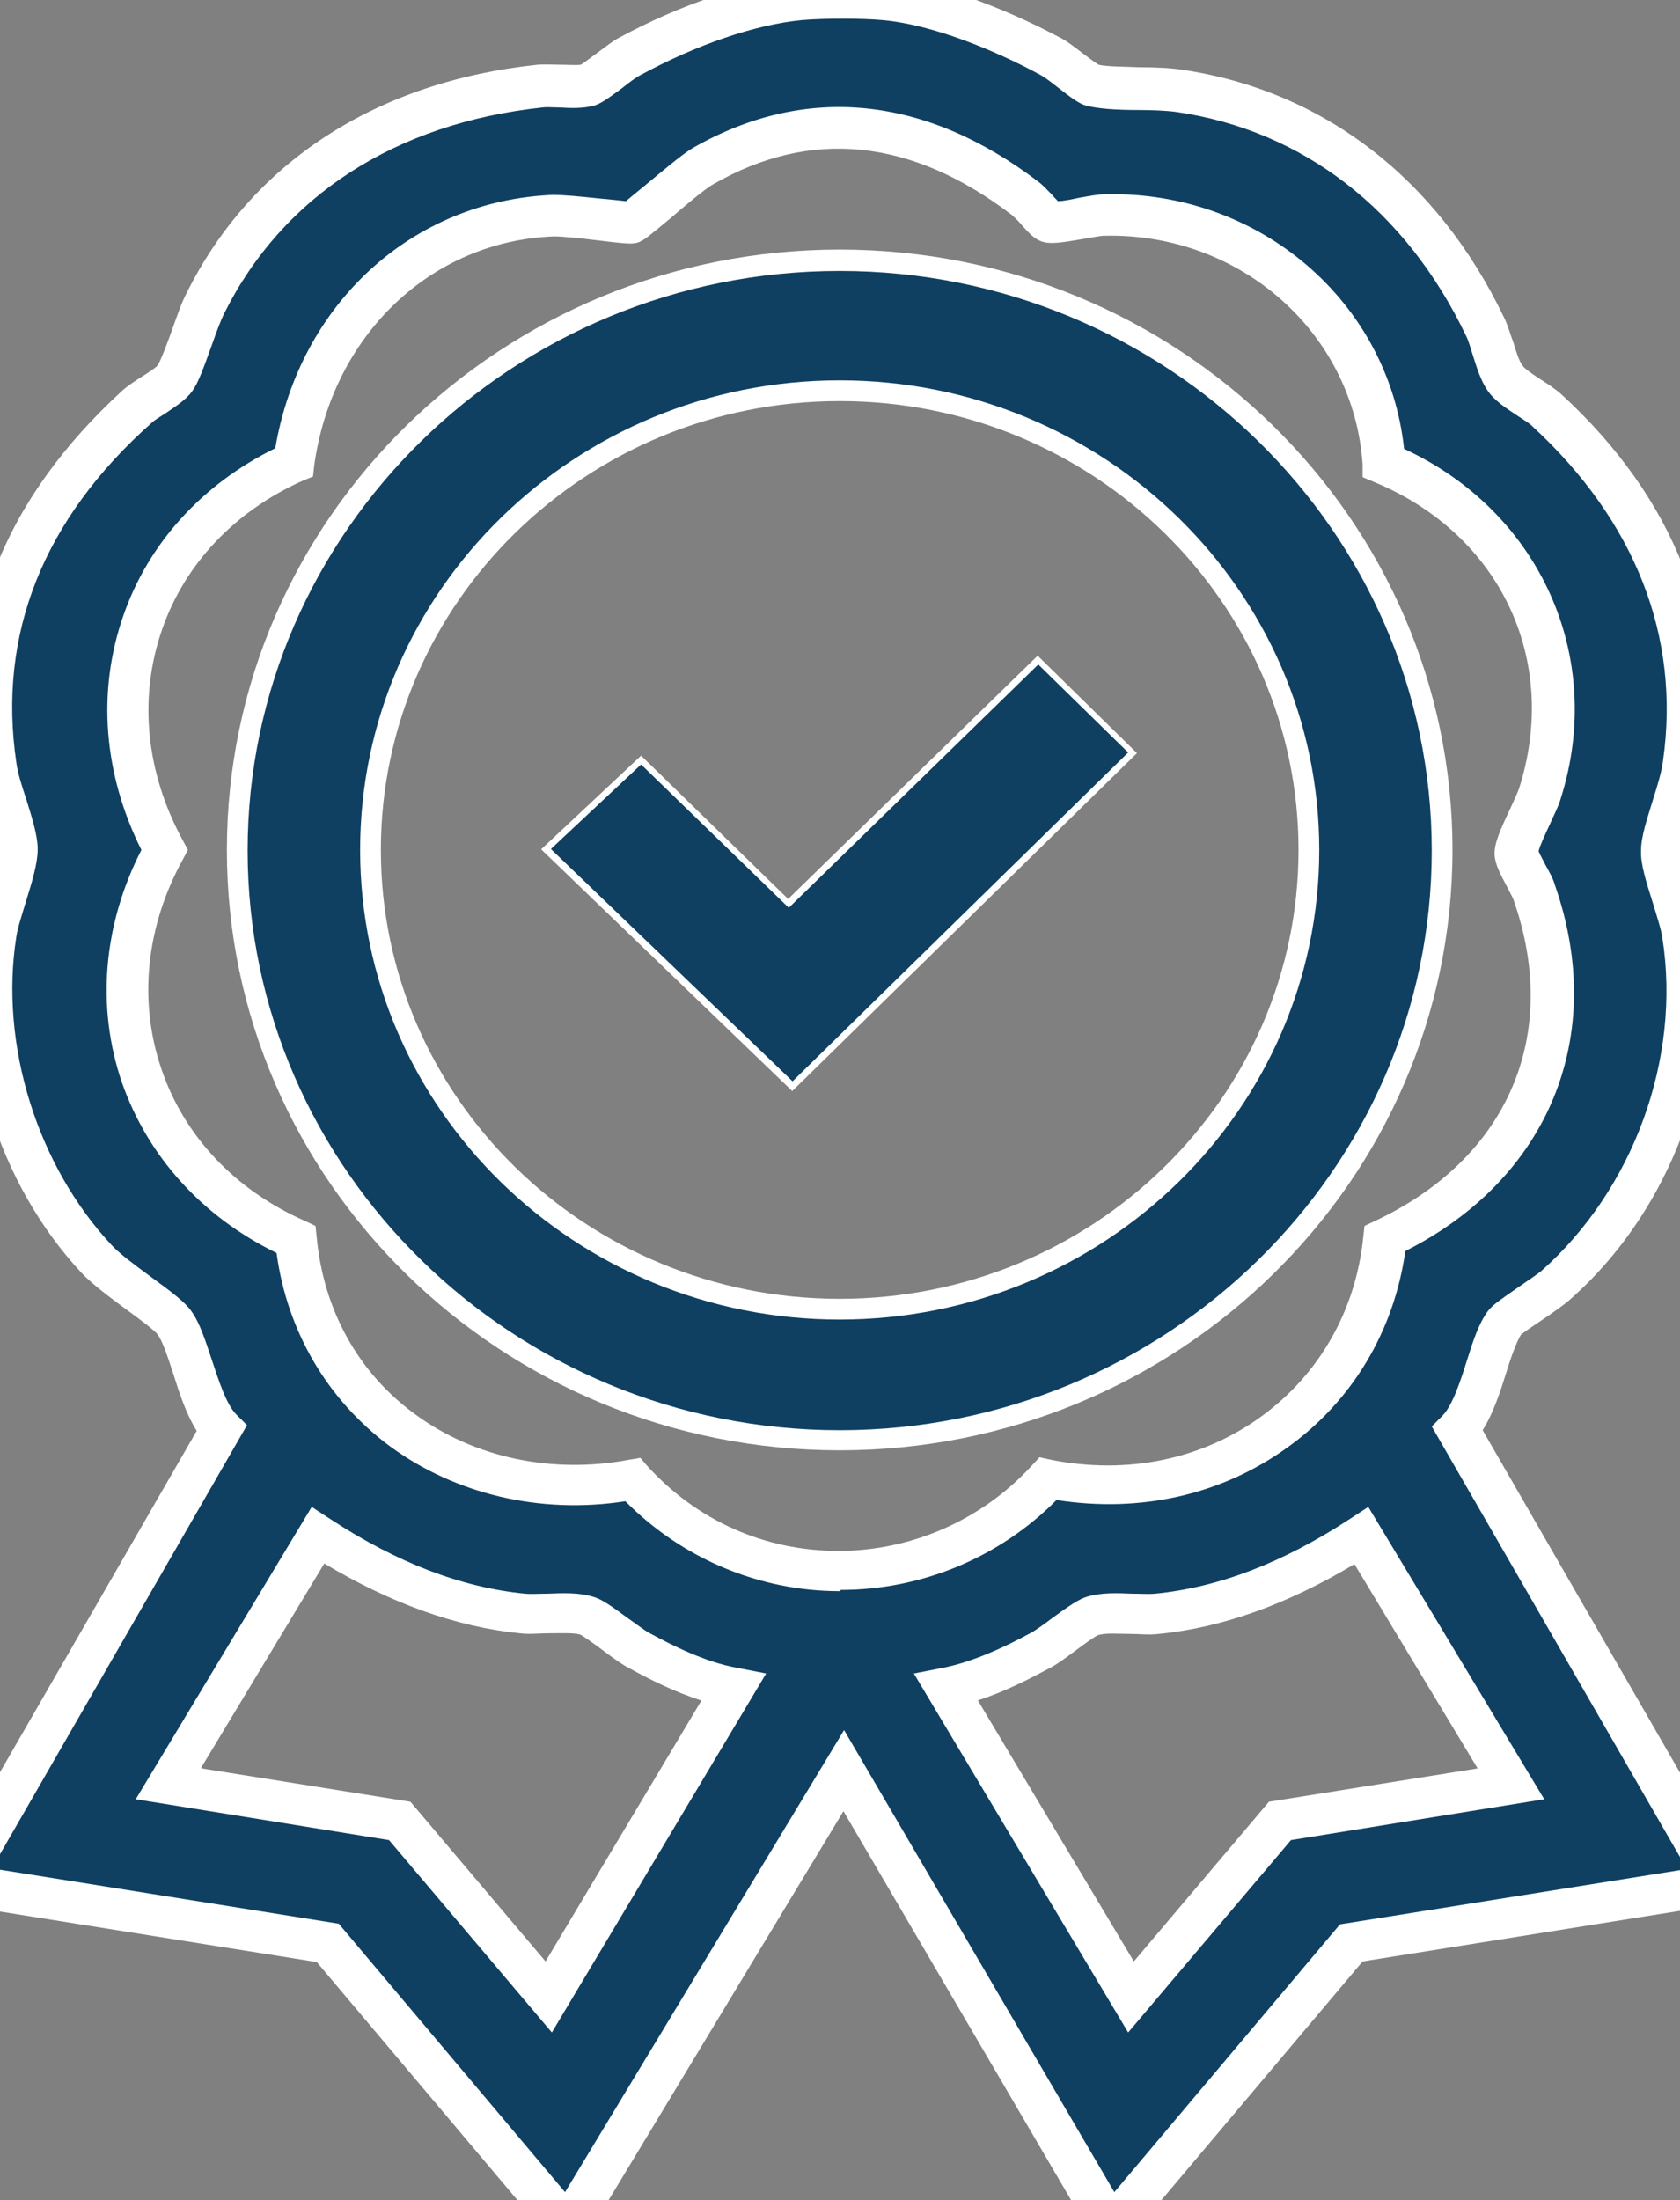
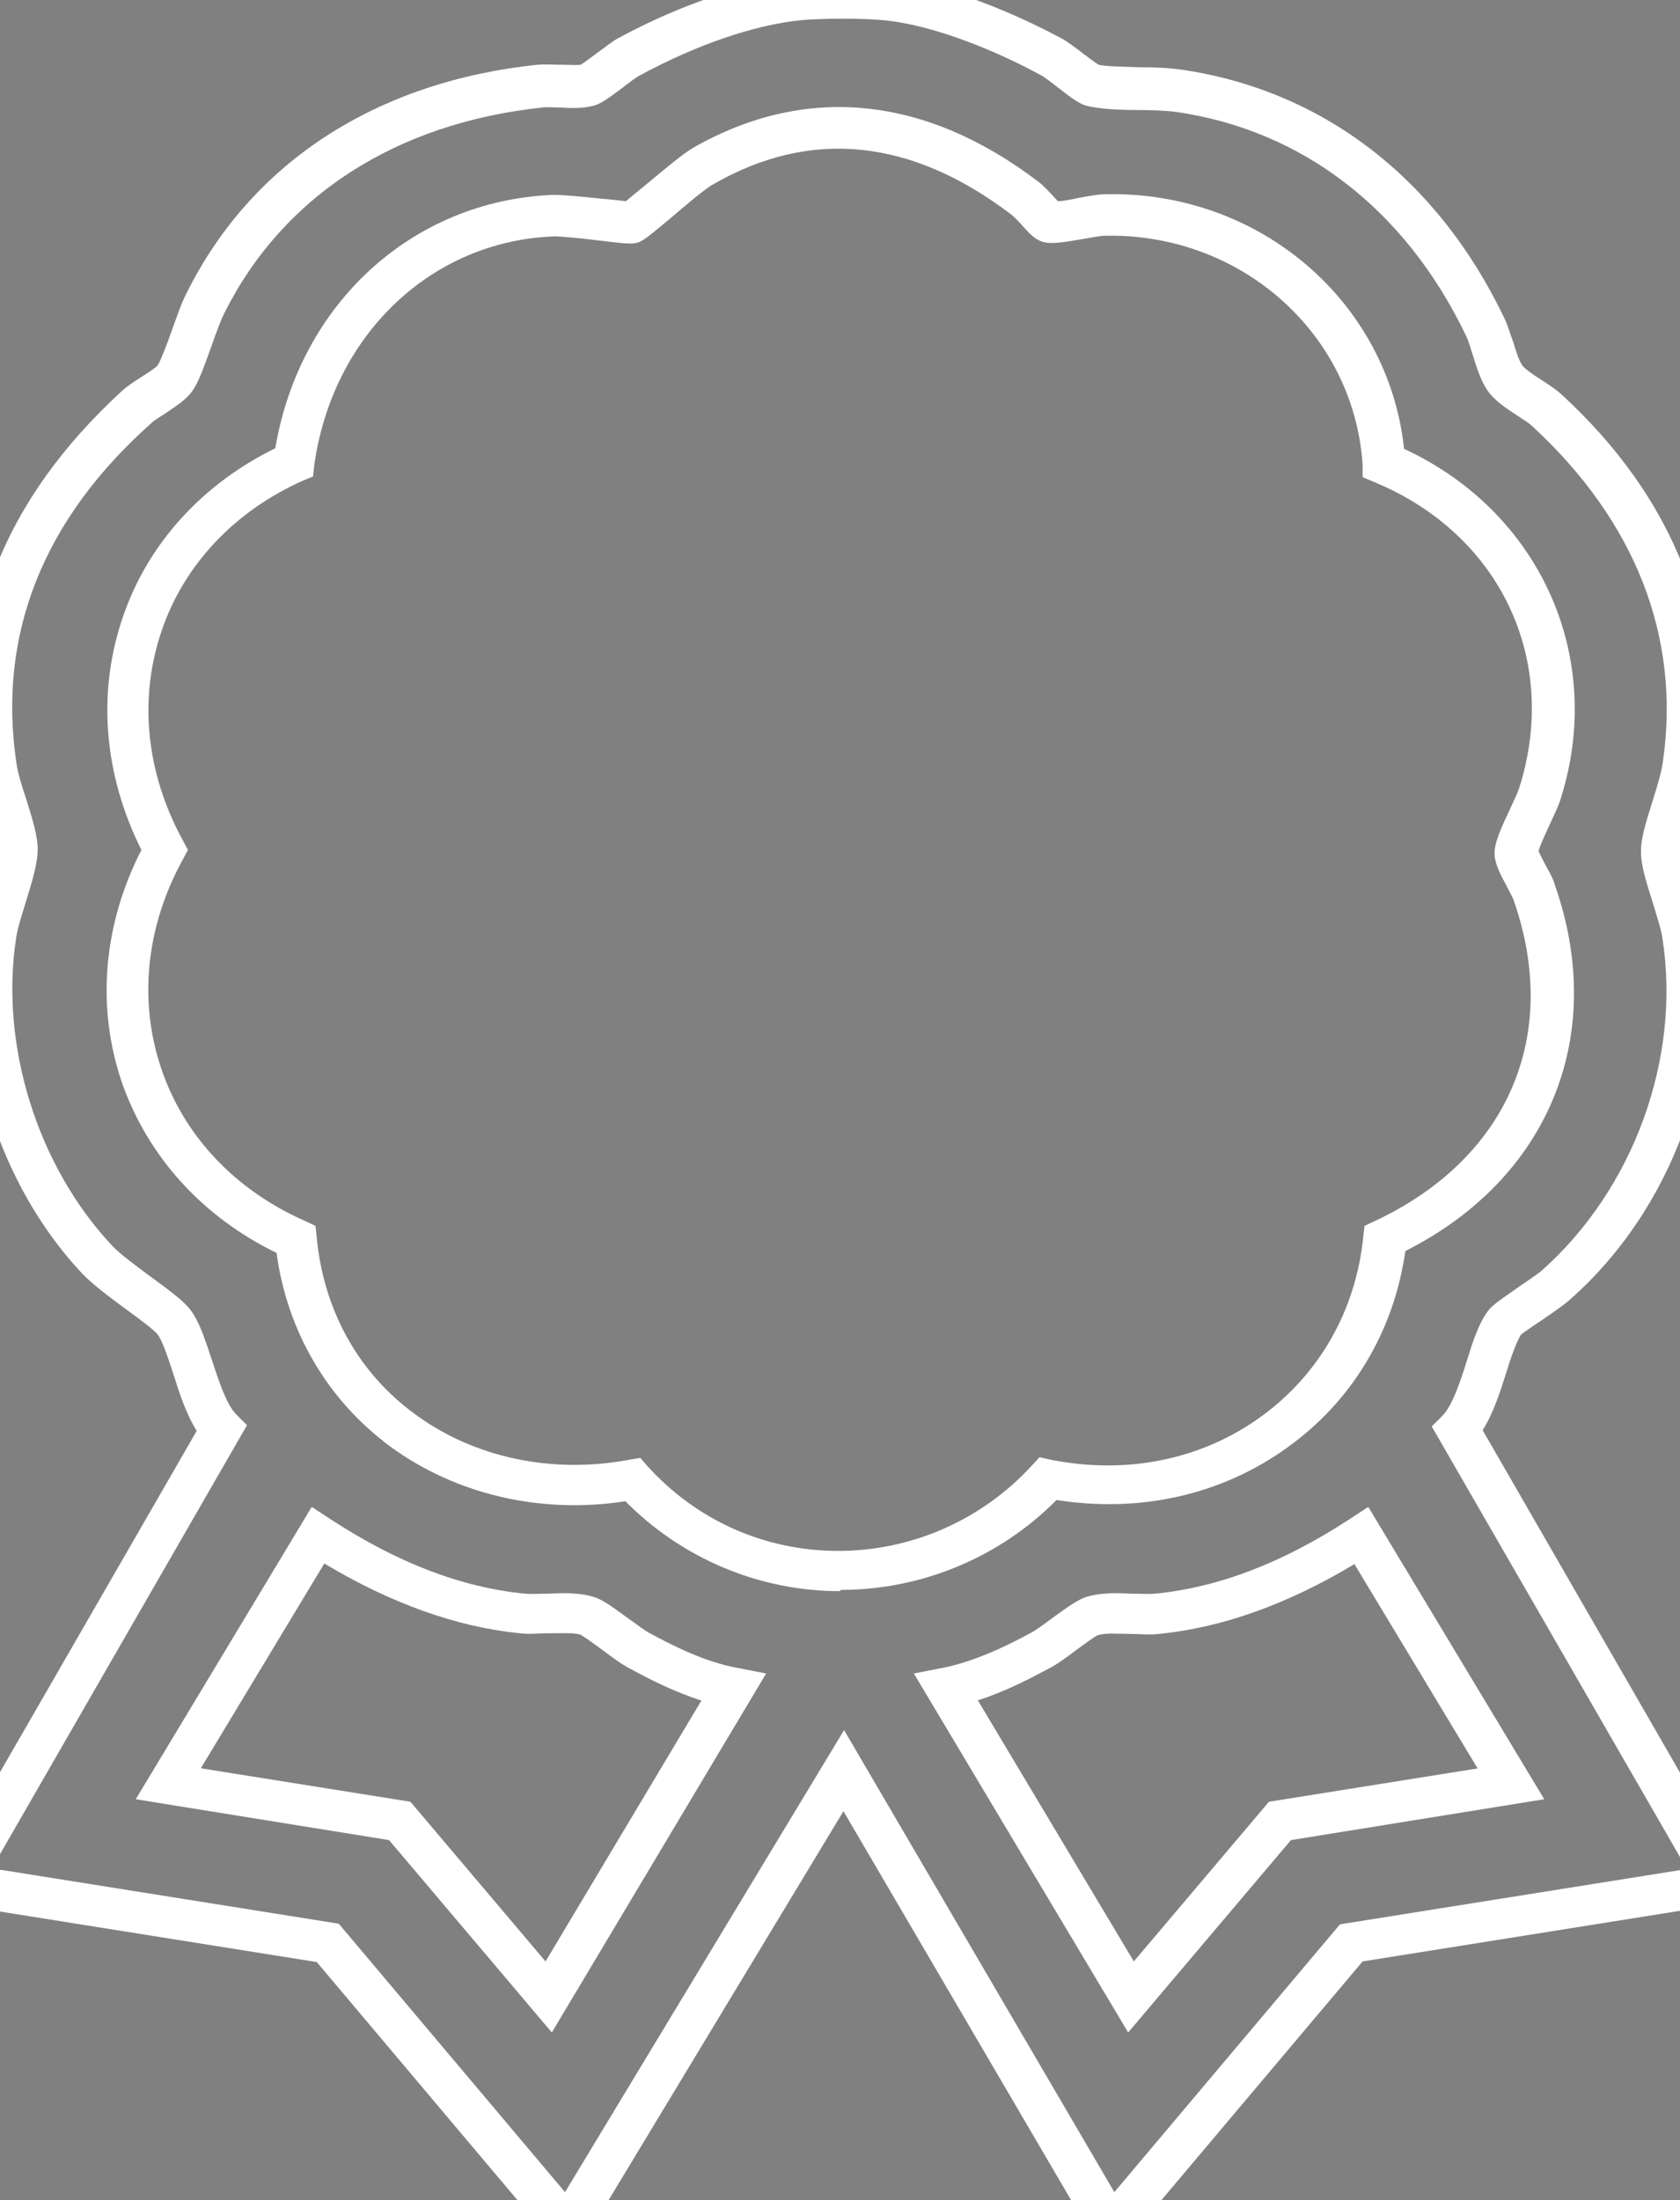
<svg xmlns="http://www.w3.org/2000/svg" id="Livello_1" version="1.1" viewBox="0 0 267.3 350">
  <rect x="0" y="0" width="267.3" height="350" fill="#808080" stroke="none" />
  <defs>
    <style>
      .st0 {
        fill: #fff;
      }

      .st1 {
        fill: #0f4061;
      }
    </style>
  </defs>
  <g>
-     <path class="st1" d="M140.7-.3c8.5.8,18.9,5.1,26.4,9.1,1.7.9,5.6,4.3,6.7,4.6,2.7.8,10.1.4,13.9.9,22.7,3.3,39.2,17.8,48.7,37.5s1.8,6.2,3.1,8.1c1.3,1.9,4.9,3.5,6.7,5.2,16.1,14.8,25,34,21.8,56-.6,4.2-3.4,10.6-3.5,14-.1,2.9,2.8,9.5,3.4,13.3,3.2,20.2-4.8,42.3-20.3,55.9-1.7,1.5-7.2,4.8-8.1,5.9-2.5,3.4-3.7,13.1-7.4,16.9l41.7,72.4-58.7,9.4-36.5,43.3-2.1,1.4-42.1-72-43.5,72-2.1-1.4-36.5-43.3-58.7-9.4,41.7-72.4c-3.7-3.9-4.9-13.5-7.5-16.9s-9.4-6.9-12.4-10.1C2.8,186.8-3.5,166.6-.6,148.5c.6-3.8,3.5-10.4,3.4-13.3-.1-3.3-2.8-9.4-3.4-13.4-3.5-22.9,5.7-42,22.4-57.3,1.6-1.4,5-3,6-4.5s3.3-8.9,4.8-11.9c10.3-20.7,30.2-32.1,53.2-34.5,2.4-.3,5.5.5,7.6-.2,1.1-.3,5-3.6,6.7-4.6C108,4.6,118.2.5,127.3-.3s9.9-.3,13.4,0ZM220.1,73.7c-1.4-22.7-21.2-39.9-44.4-39.4s-7.7,1.5-8.8,1-2.8-2.9-3.9-3.8c-15.7-11.9-33.3-15.4-51.2-5.2-2.7,1.6-10.5,8.6-11.3,8.9s-9.9-1.1-12.5-1c-22.3.8-38.4,18.3-41.3,39.2-24.6,10.9-33.3,38.4-20.6,61.6-13,23.6-4,50.8,20.9,61.9,2.5,26.6,27,43.2,53.6,38.2,17.8,19.5,48.3,19.4,66.1,0,26.6,5.2,50.8-11.8,53.6-38.2,22.4-10.5,31.8-31.7,23.7-55.1-.7-1.9-2.7-4.7-2.8-6.3-.1-1.7,3-7.2,3.7-9.4,7-22-3.4-43.8-24.9-52.6ZM116.6,268.5c-5.1-1-10.3-3.4-14.9-5.9-2.3-1.2-6.9-5.1-8.4-5.6-3-.9-7.1,0-10.3-.3-11.8-1.2-22.7-6.1-32.5-12.4l-23.8,39.5,36.8,5.9,23.7,28,29.4-49.2ZM240.5,283.7l-23.8-39.5c-9.8,6.4-20.7,11.2-32.5,12.4-3.2.3-7.3-.6-10.3.3s-6.2,4.4-8.4,5.6c-4.5,2.4-9.8,4.9-14.9,5.9l29.4,49.2,23.7-28,36.8-5.9Z" />
    <path class="st0" d="M175.3,358.3l-41.1-70.2-42.4,70.2-5.4-3.5-36-42.7-62.1-9.9,43-74.6c-1.7-2.7-2.8-6.1-3.8-9.3-.8-2.4-1.6-4.9-2.4-6-.5-.7-3.2-2.7-5-4-2.7-2-5.4-4-7.1-5.8C-.3,188.3-6.9,166.9-3.9,148c.3-1.9,1-4.2,1.7-6.4.7-2.2,1.6-5.2,1.6-6.3,0-1.3-.9-3.9-1.6-6.2-.7-2.3-1.5-4.7-1.8-6.8-3.4-22.6,4.5-42.8,23.5-60.2.9-.8,2-1.5,3.1-2.2.8-.5,2.2-1.4,2.5-1.8.5-.8,1.6-3.7,2.3-5.7.8-2.2,1.5-4.3,2.3-5.8,10.3-20.7,30.1-33.6,55.8-36.3,1.3-.1,2.6,0,3.8,0,1.1,0,2.3.1,3.1,0,.5-.3,1.7-1.2,2.5-1.8,1.4-1,2.6-2,3.6-2.5,9.8-5.3,20.2-8.8,28.4-9.5,3.8-.3,10.4-.3,14.1,0,11.5,1.1,24.1,7.6,27.7,9.5,1,.5,2.3,1.5,3.6,2.5.8.6,2,1.5,2.5,1.8,1.2.3,4.1.3,6.4.4,2.5,0,5,.1,6.9.4,22.4,3.3,40.6,17.3,51.2,39.4.6,1.2,1,2.7,1.5,4,.4,1.4.9,2.9,1.4,3.6.4.6,1.9,1.6,3,2.3,1.1.7,2.3,1.5,3.2,2.3,18.1,16.6,26,36.9,22.9,58.9-.3,2.2-1.1,4.7-1.9,7.2-.7,2.4-1.6,5-1.6,6.4,0,1.1.9,4.1,1.6,6.3.7,2.2,1.4,4.6,1.7,6.5,3.4,21.3-5,44.4-21.4,58.8-.9.8-2.5,1.9-4.1,3-1.2.8-3,2-3.6,2.5-.7,1.1-1.6,3.6-2.3,5.9-1,3.2-2.1,6.6-3.8,9.3l43,74.6-62.1,9.9-36,42.7-5.5,3.5ZM-1.3,297.2l55.2,8.8,36,42.7,44.4-73.5,43,73.5,35.9-42.6,55.2-8.8-40.6-70.4,1.7-1.7c1.6-1.6,2.9-5.6,3.9-8.8,1-3.2,1.9-5.9,3.3-7.8.7-1,2.1-1.9,5.1-4,1.3-.9,2.8-1.9,3.4-2.4,14.7-13,22.3-33.8,19.3-53-.2-1.4-.9-3.5-1.5-5.5-1-3.2-2-6.2-1.9-8.4,0-2.3,1-5.1,1.9-8.1.7-2.2,1.4-4.5,1.6-6.2,2.8-19.7-4.4-38.1-20.8-53.2-.5-.5-1.5-1.1-2.4-1.7-1.8-1.2-3.7-2.4-4.8-4.1-1-1.5-1.6-3.4-2.2-5.3-.4-1.2-.7-2.4-1.1-3.2-9.6-20.1-26-32.8-46.2-35.7-1.5-.2-3.8-.3-6.1-.3-3.4,0-6.3-.2-8.2-.7-1.1-.3-2.3-1.2-4.5-2.9-1-.8-2.2-1.7-2.8-2-6.8-3.7-17-8-25.1-8.7-3.2-.3-9.4-.3-12.8,0-7.4.7-16.8,3.9-25.8,8.8-.6.3-1.8,1.2-2.8,2-2.3,1.7-3.4,2.5-4.5,2.8-1.8.5-3.8.4-5.5.3-1,0-2-.1-2.7,0-23.4,2.5-41.3,14.1-50.6,32.7-.6,1.2-1.3,3.1-2,5.1-1.3,3.6-2.1,5.9-3.1,7.3-1,1.4-2.6,2.4-4.2,3.5-.9.6-1.8,1.1-2.2,1.5C6.8,82.6-.4,101,2.6,121.3c.2,1.6.9,3.8,1.6,5.9.9,2.9,1.8,5.7,1.8,7.9,0,2.2-.9,5.2-1.9,8.4-.6,2-1.3,4.1-1.5,5.5-2.7,17.1,3.3,36.4,15.2,49.1,1.3,1.4,3.9,3.3,6.2,5,3.3,2.4,5.4,4,6.4,5.4,1.4,1.9,2.3,4.8,3.3,7.8,1.1,3.3,2.3,7.1,3.9,8.7l1.7,1.7L-1.3,297.2ZM179.5,323.3l-34.1-57.1,4.6-.9c5.1-1,10.4-3.6,13.9-5.5.8-.4,2.3-1.5,3.5-2.4,2.6-1.9,4.2-3,5.5-3.4,2.3-.7,4.8-.6,7.2-.5,1.4,0,2.6.1,3.7,0,10.1-1,20.3-4.9,31-11.9l2.9-1.9,28,46.5-40.3,6.5-25.9,30.6ZM155.6,270.5l24.8,41.5,21.5-25.4,33.2-5.3-19.6-32.5c-10.5,6.3-20.9,10.1-31.1,11.1-1.5.2-3.2,0-4.7,0-1.8,0-3.7-.2-5,.2-.5.2-2.3,1.5-3.5,2.4-1.6,1.2-3.1,2.3-4.3,2.9-3,1.6-7,3.7-11.4,5.1ZM87.8,323.3l-25.9-30.6-40.3-6.5,28-46.5,2.9,1.9c10.7,7,20.9,10.9,31,11.9,1,.1,2.3,0,3.7,0,2.4-.1,4.9-.2,7.2.5,1.4.4,2.9,1.5,5.5,3.4,1.3.9,2.7,2,3.5,2.4,3.5,1.9,8.8,4.6,13.9,5.5l4.6.9-34.1,57.1ZM32.1,281.3l33.2,5.3,21.5,25.4,24.8-41.5c-4.4-1.4-8.5-3.5-11.4-5.1-1.2-.6-2.7-1.7-4.3-2.9-1.2-.9-3-2.2-3.6-2.5-1.1-.3-3-.2-4.9-.2-1.6,0-3.2.2-4.7,0-10.1-1-20.6-4.8-31.1-11.1l-19.6,32.5ZM133.6,253.1h0c-12.8,0-25.1-5.2-34.1-14.3-13.5,2.1-27-1.1-37.4-8.7-10-7.4-16.4-18.3-18.1-30.8-11.9-5.8-20.5-15.4-24.6-27.1-4.1-12-3-25.1,3.1-37-6-12-7.1-25.1-2.9-37.2,4-11.6,12.6-21,24.2-26.7,3.9-23,21.8-39.4,44.2-40.3,1.5,0,3.9.2,7.6.6,1.3.1,3,.3,4,.4.7-.6,1.9-1.6,2.9-2.4,3.5-2.9,6.1-5.1,7.8-6.1,17.9-10.2,36.9-8.3,54.9,5.4.7.5,1.5,1.4,2.3,2.2.2.3.6.6.8.9.9,0,2.3-.3,3.2-.5,1.7-.3,3.2-.6,4.3-.6,24.6-.6,45.1,17.1,47.6,40.5,21.6,10,32.1,33.1,24.9,55.7-.3,1.1-1,2.4-1.7,4-.6,1.3-1.6,3.4-1.8,4.3.2.5.8,1.6,1.1,2.2.6,1.1,1.2,2.1,1.5,3.2,8.4,24-1,46.7-23.8,58.2-1.8,12.7-8.4,23.8-18.7,31.2-10.5,7.6-23.5,10.5-36.8,8.4-9,9.1-21.4,14.3-34.3,14.3ZM101.8,231.8l1.2,1.4c7.9,8.7,18.7,13.5,30.4,13.5h0c11.6,0,22.8-4.9,30.7-13.5l1.3-1.4,1.8.4c12.1,2.4,24,0,33.5-6.9,9.2-6.7,15-16.8,16.2-28.5l.2-1.8,1.7-.8c21.1-9.9,29.6-29.5,22-51.1-.2-.5-.7-1.4-1.1-2.2-.9-1.7-1.8-3.3-1.9-4.9-.1-1.8.9-4,2.5-7.4.6-1.3,1.2-2.6,1.4-3.2,6.5-20.4-3-40.4-23-48.7l-1.9-.8v-2c-1.4-20.9-19.4-36.9-41.1-36.4-.6,0-2.1.3-3.3.5-3.5.6-5.3.9-6.7.4-1.1-.4-1.9-1.2-3.3-2.8-.4-.5-1.2-1.2-1.4-1.4-16-12.2-32-13.8-47.5-4.9-1.3.7-4.6,3.5-6.8,5.4-3.5,2.9-4.1,3.4-5,3.8-1,.4-1.9.3-6.9-.3-2.3-.3-5.5-.6-6.6-.6-19.6.7-35.3,15.7-38.2,36.4l-.2,1.8-1.7.7c-10.7,4.8-18.7,13.2-22.3,23.6-3.8,10.9-2.6,22.8,3.3,33.6l.8,1.5-.8,1.5c-5.9,10.7-7.1,22.6-3.4,33.4,3.6,10.6,11.7,19.2,22.8,24.1l1.7.8.2,1.9c1.1,11.5,6.6,21.5,15.7,28.1,9.4,6.9,21.8,9.5,34,7.2l1.8-.3Z" />
  </g>
  <g>
-     <path class="st1" d="M229.5,135.3c0,51.8-42.9,93.8-95.8,93.8s-95.8-42-95.8-93.8,42.9-93.8,95.8-93.8,95.8,42,95.8,93.8ZM208.2,135.3c0-40.3-33.4-73-74.6-73s-74.6,32.7-74.6,73,33.4,73,74.6,73,74.6-32.7,74.6-73Z" />
-     <path class="st0" d="M133.6,230.7c-53.8,0-97.5-42.8-97.5-95.5s43.7-95.5,97.5-95.5,97.5,42.8,97.5,95.5-43.7,95.5-97.5,95.5ZM133.6,43.1c-51.9,0-94.2,41.4-94.2,92.2s42.3,92.2,94.2,92.2,94.2-41.4,94.2-92.2-42.3-92.2-94.2-92.2ZM133.6,209.9c-42.1,0-76.3-33.5-76.3-74.7s34.2-74.7,76.3-74.7,76.3,33.5,76.3,74.7-34.2,74.7-76.3,74.7ZM133.6,63.8c-40.2,0-73,32-73,71.4s32.7,71.4,73,71.4,73-32,73-71.4-32.7-71.4-73-71.4Z" />
-   </g>
+     </g>
  <g>
-     <polygon class="st1" points="165.2 105 180.3 119.8 126.1 172.8 86.9 135.1 102 121 125.5 143.8 165.2 105" />
-     <path class="st0" d="M126.1,173.6l-40-38.5,15.9-14.9,23.4,22.8,39.7-38.7,15.8,15.5-54.9,53.8ZM87.7,135.1l38.4,36.9,53.4-52.3-14.3-14-39.7,38.7-23.5-22.8-14.3,13.4Z" />
-   </g>
+     </g>
</svg>